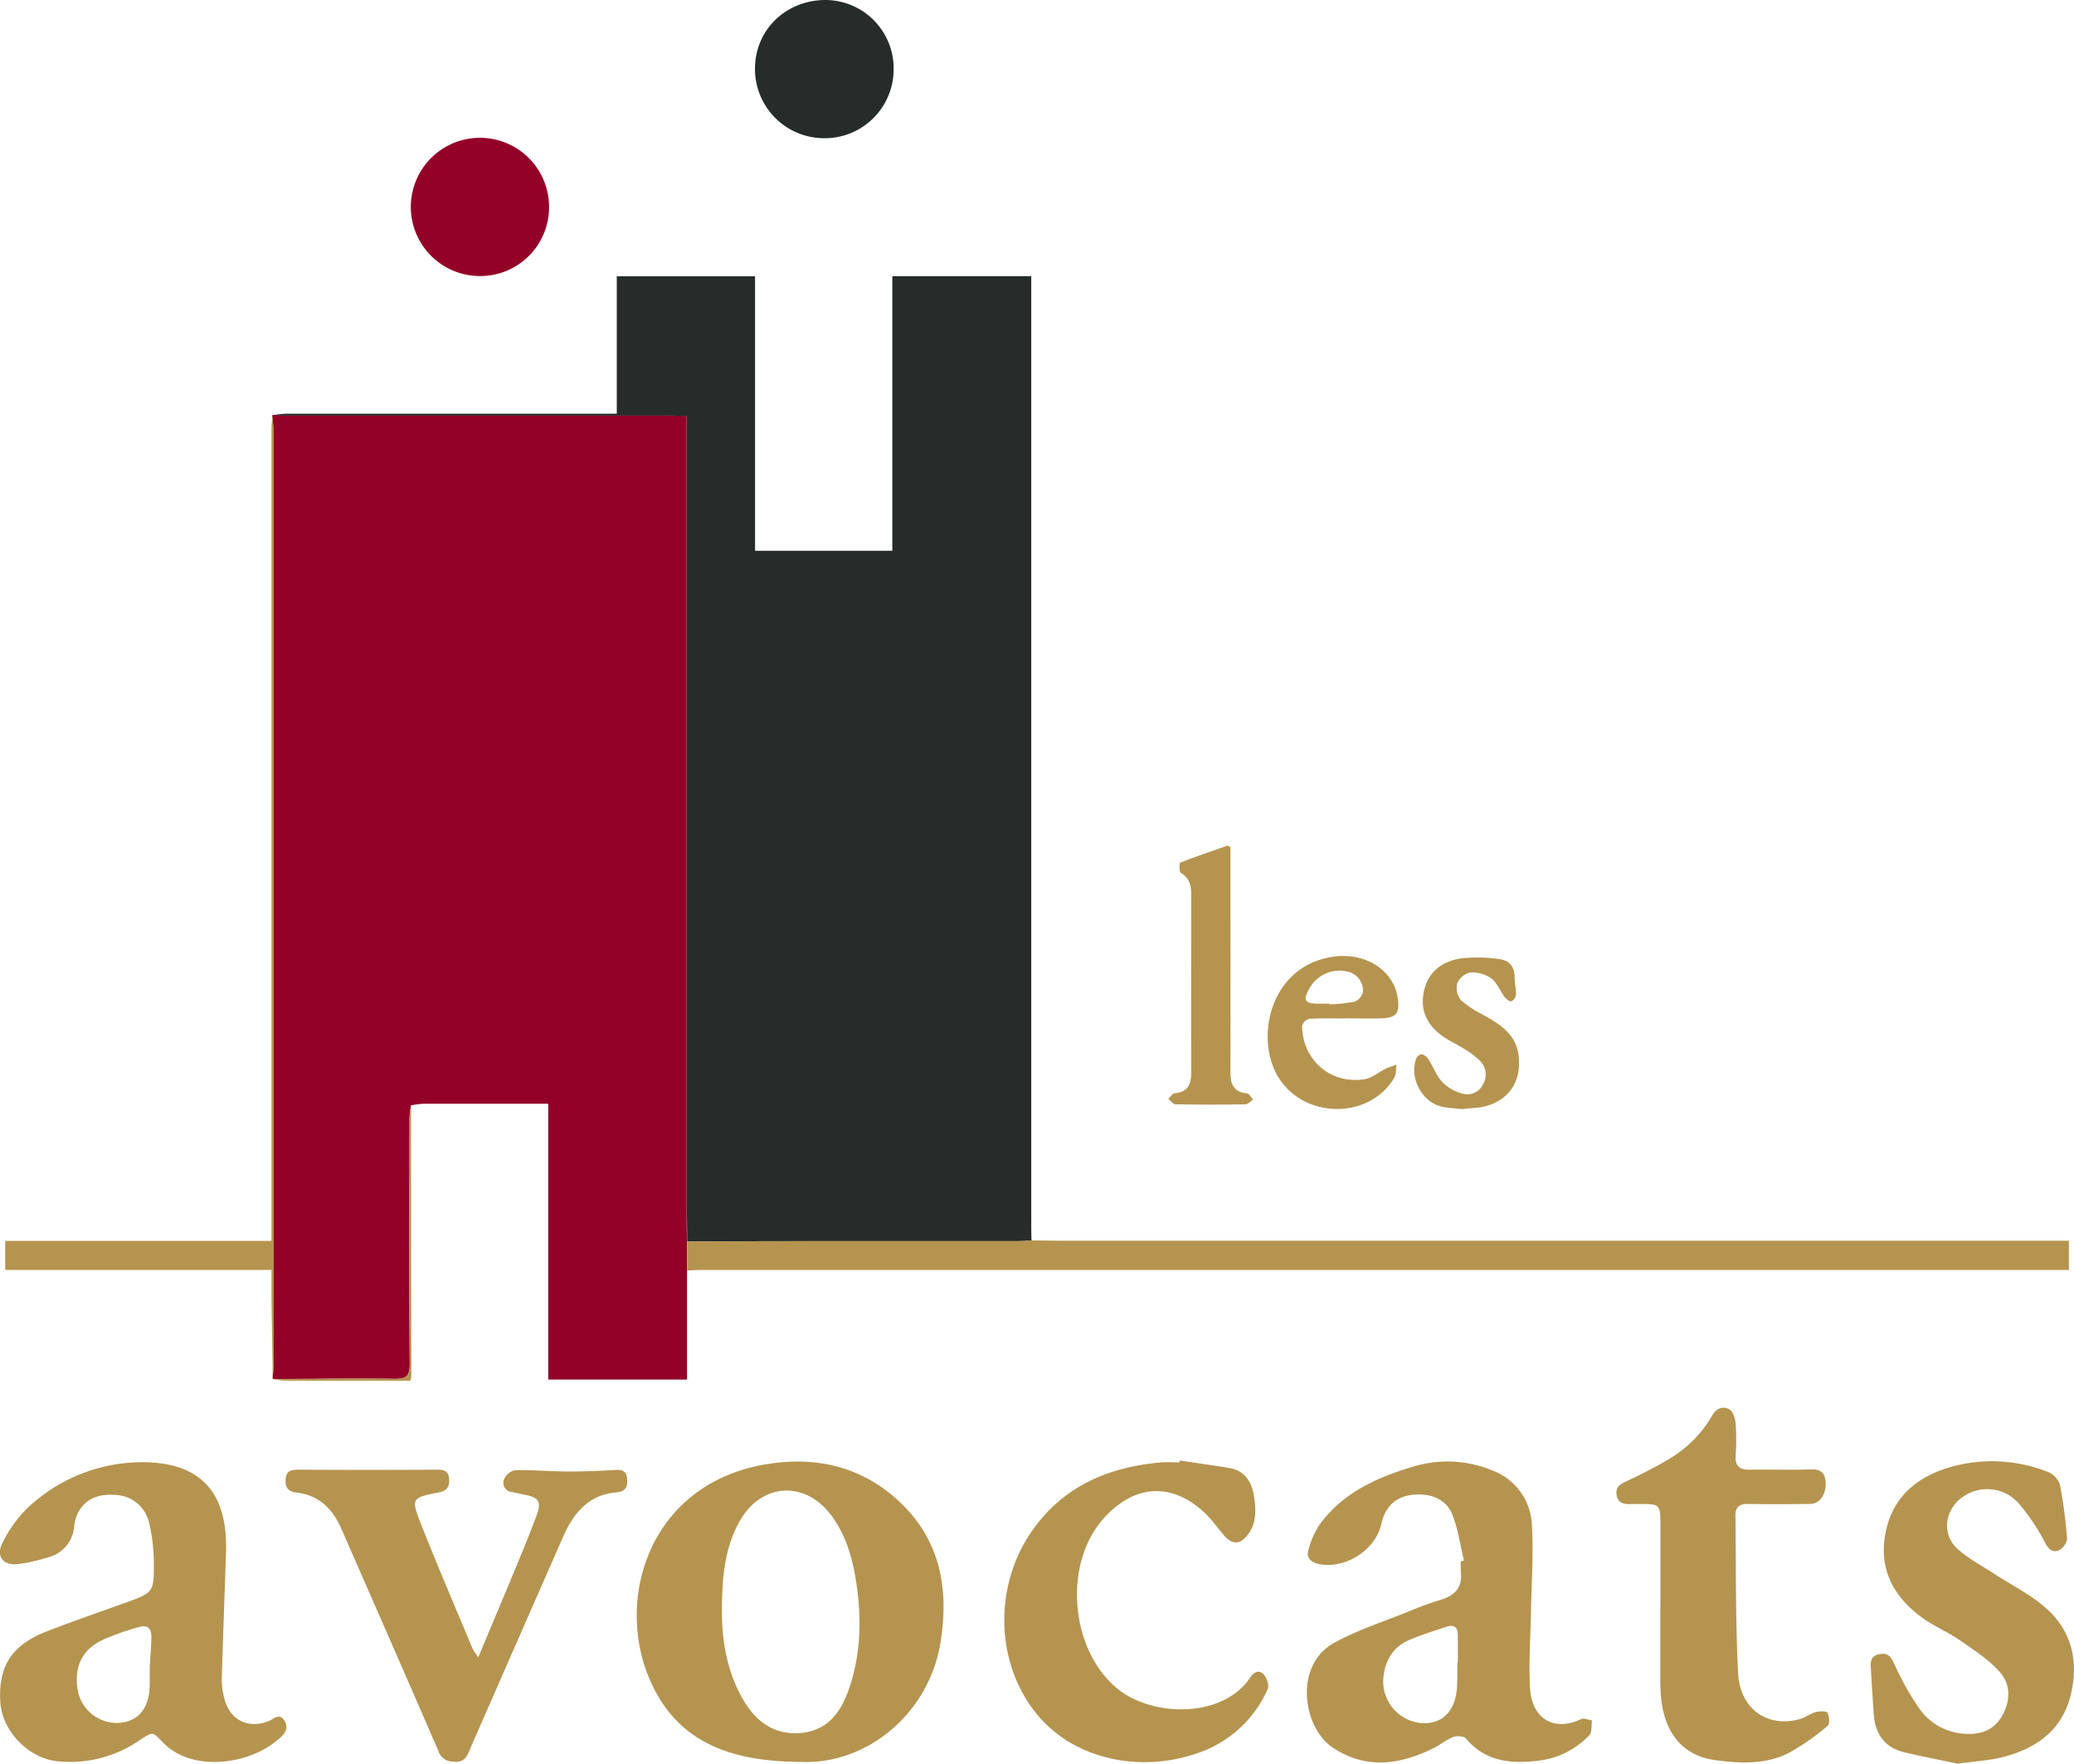
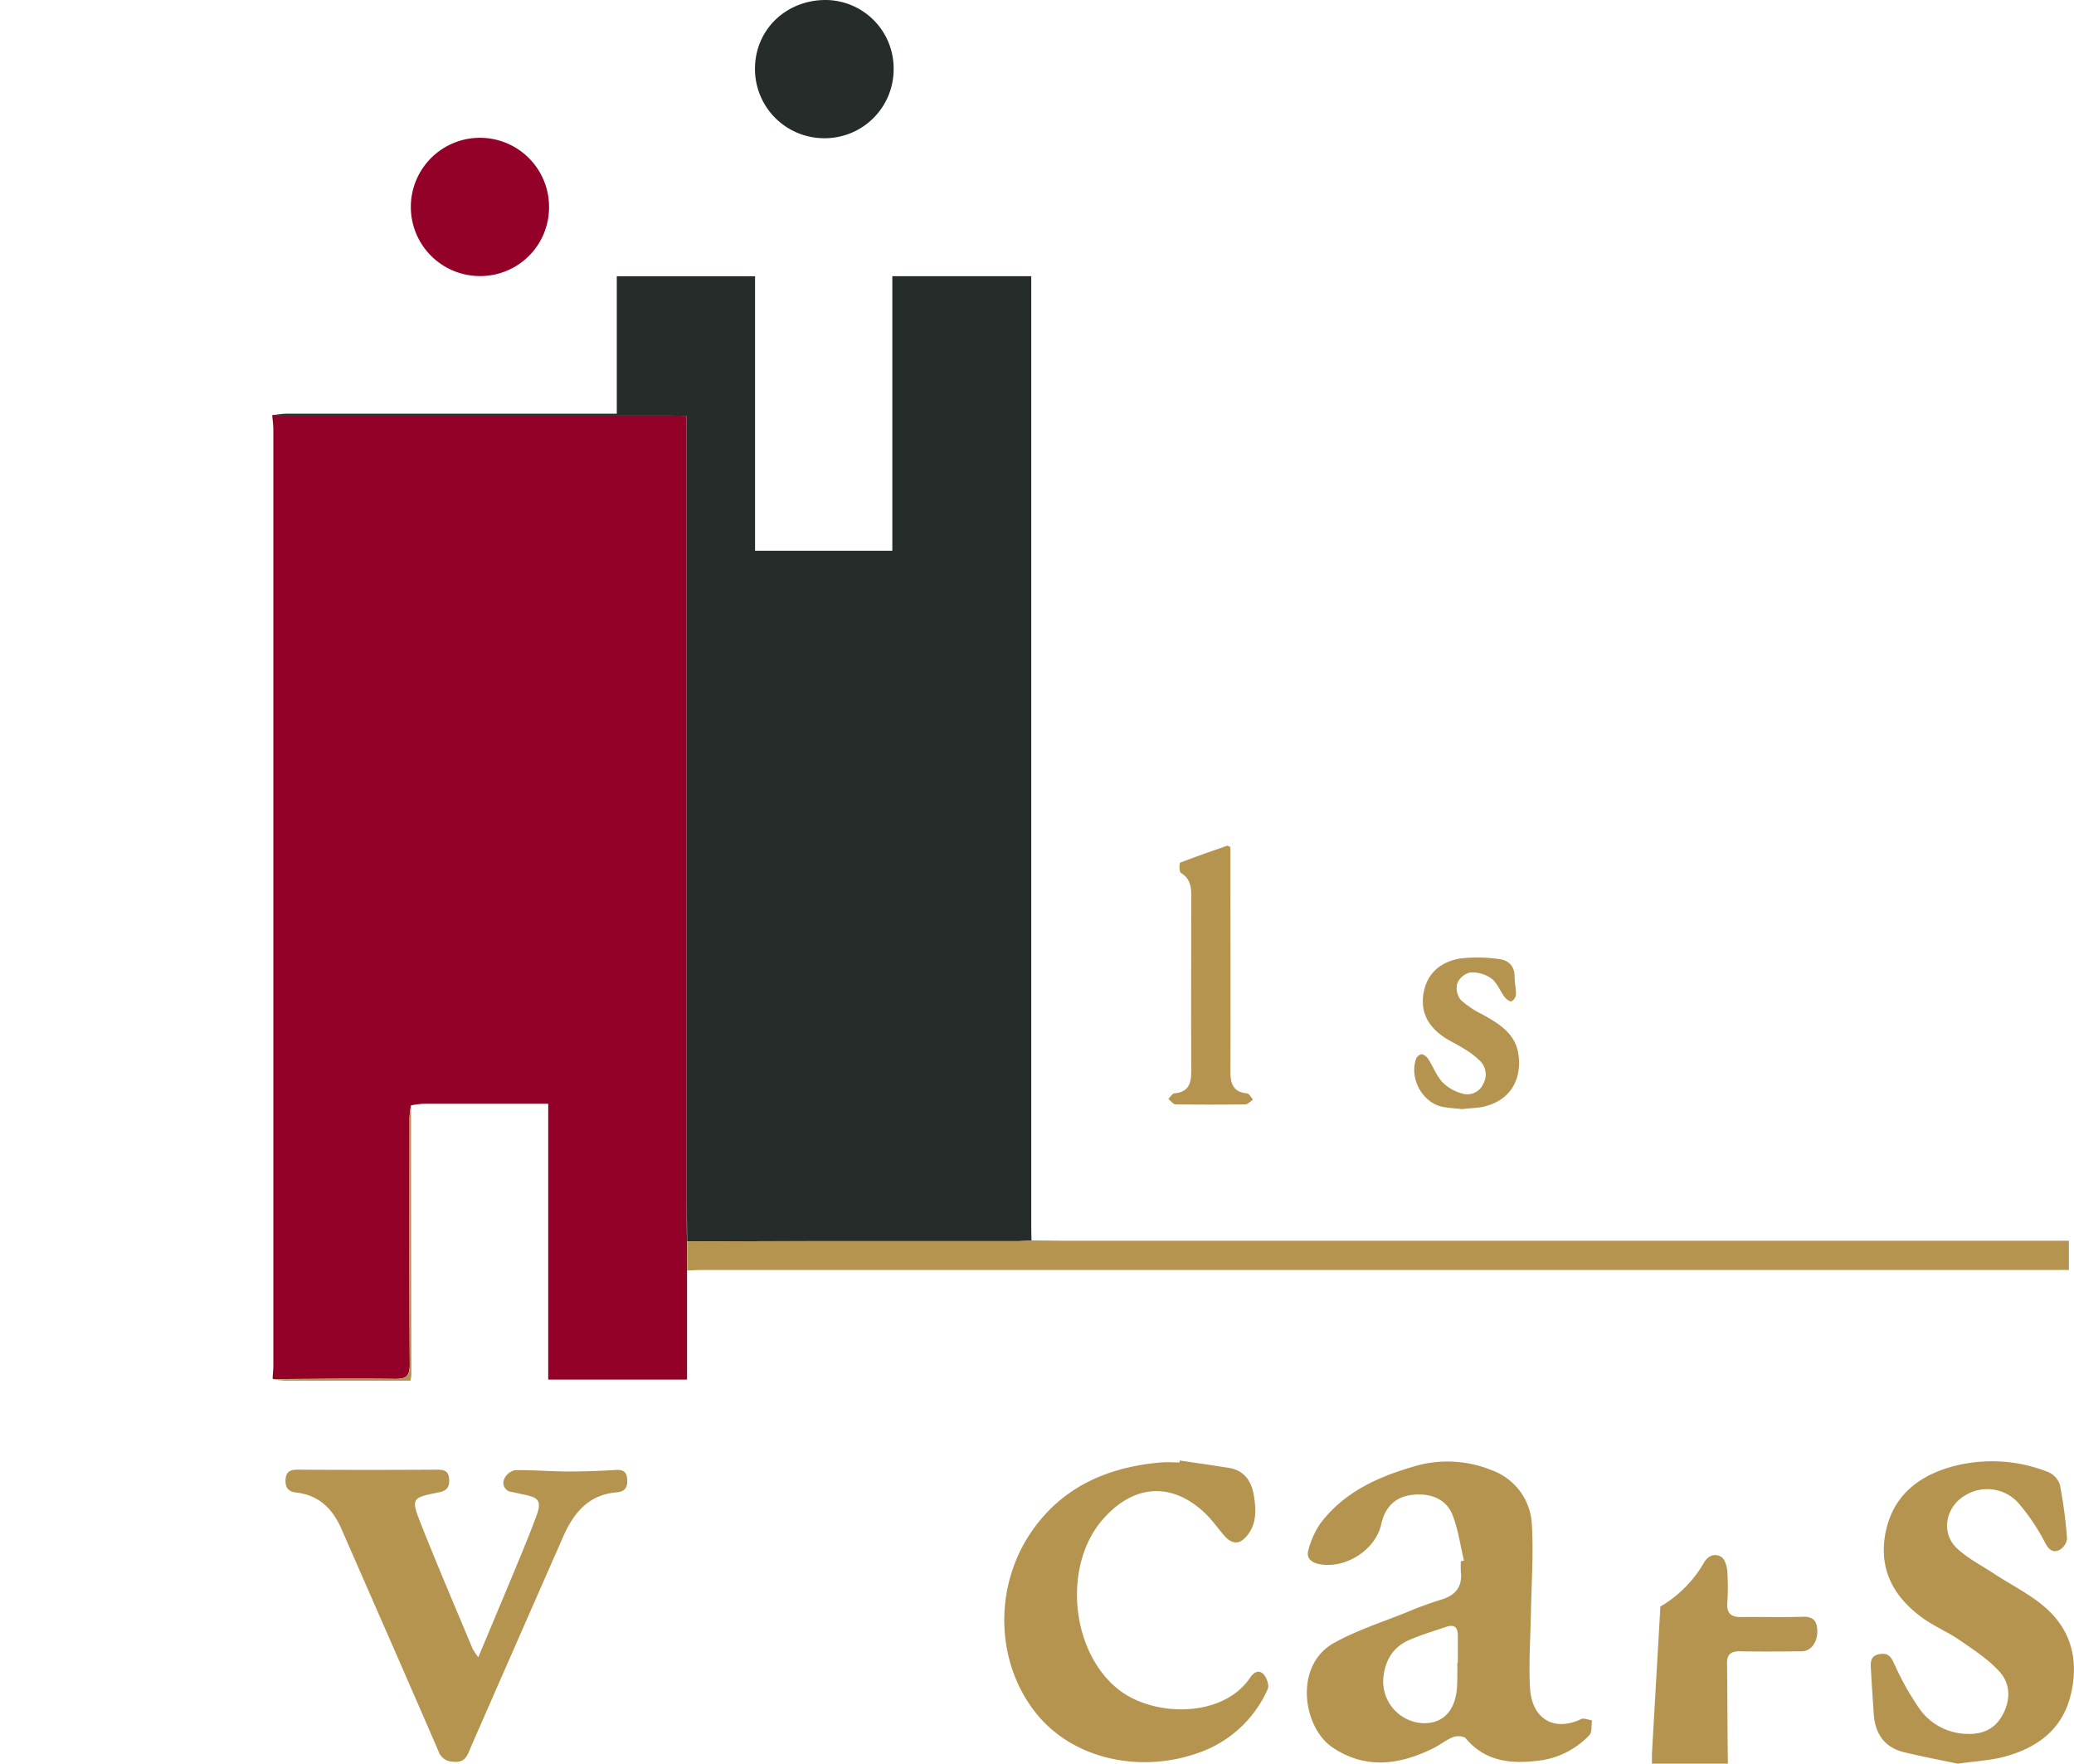
<svg xmlns="http://www.w3.org/2000/svg" viewBox="0 0 490 416.62">
  <defs>
    <style>.cls-1{fill:#940128;}.cls-2{fill:#262c2a;}.cls-3{fill:#b5944f;}</style>
  </defs>
  <title>Fichier 1</title>
  <g id="Calque_2" data-name="Calque 2">
    <g id="Calque_1-2" data-name="Calque 1">
      <path class="cls-1" d="M162.32,300.15v25.73h-32.8V260.73H124c-8,0-16,0-24,0a21.92,21.92,0,0,0-2.91.39,24.68,24.68,0,0,0-.35,2.94c0,19.4-.09,38.8.06,58.2,0,2.92-.87,3.48-3.57,3.45-9.56-.12-19.12,0-28.68.06a.41.41,0,0,1-.14-.27c.06-1,.17-2,.17-3q0-16.12,0-32.23,0-94.39,0-188.78c0-1.09-.16-2.18-.25-3.27,0-.14.06-.21.2-.21.73,0,1.47.1,2.2.1l91.83,0c1.15,0,2.31.1,3.68.16,0,1.48,0,2.66,0,3.84q0,91.14,0,182.28c0,2.94,0,5.88.07,8.82Z" />
      <path class="cls-2" d="M162.34,293.27c0-2.94-.07-5.88-.07-8.82q0-91.14,0-182.28c0-1.18,0-2.36,0-3.84-1.37-.06-2.53-.16-3.68-.16l-91.83,0c-.73,0-1.47-.06-2.2-.1a24,24,0,0,1,2.9-.34q37.51,0,75,0h3.26V65.27h32.67v64.83h32.43V65.24h32.82c0,1,0,2,0,3q0,109.37,0,218.74c0,2,0,4,.06,6.07-1.19.05-2.38.16-3.57.16q-24.89,0-49.79,0C181,293.18,171.69,293.24,162.34,293.27Z" />
-       <path class="cls-3" d="M189,416.2c-17-.11-28.51-5-34.79-17.9-9.44-19.35-1.38-47.18,25.91-52.26,12-2.23,23.16.12,32.28,8.6,9.75,9.06,11.86,20.65,9.81,33.35C219.52,404.72,204.79,417,189,416.2Zm-18.45-35.6c0,6.35,1,14,5,20.86,3,5.2,7.38,8.49,13.72,7.91,5.85-.53,9.08-4.43,11-9.55,3-8.1,3.35-16.49,2.18-25-.81-5.86-2.26-11.54-5.76-16.47-6.35-8.92-17.15-8.17-22.24,1.52C171.23,365.94,170.58,372.48,170.55,380.6Z" />
-       <path class="cls-3" d="M53.39,366.92c-.33,9.91-.7,19.82-1,29.74a17.94,17.94,0,0,0,.63,4.62c1.22,5,5.63,7.2,10.43,5.3,1.2-.48,2.6-2.09,3.79-.06,1.06,1.81,0,3.07-1.36,4.25-6.54,5.73-17.7,7.2-24.45,3.14a13.08,13.08,0,0,1-2.42-1.8c-3.15-3.08-2.45-3.39-6.55-.68a28.72,28.72,0,0,1-18.59,4.64C6.9,415.55.44,409,.06,401.9c-.45-8.43,2.78-13.37,11.14-16.59,6.25-2.41,12.58-4.6,18.88-6.87,6-2.17,6.32-2.4,6.27-8.91a42.91,42.91,0,0,0-1.11-9.79,8.48,8.48,0,0,0-7.9-6.6c-3.86-.28-7.14.69-9,4.4a8.75,8.75,0,0,0-.8,2.89,8.19,8.19,0,0,1-6.31,7.48,40.38,40.38,0,0,1-7,1.57c-3.5.36-5.27-1.85-3.67-4.95a29.59,29.59,0,0,1,6-8.36,39.52,39.52,0,0,1,25.62-10.74C47.05,344.94,53.93,352.12,53.39,366.92Zm-18,26.57c.13-2.1.31-4.2.37-6.3.08-2.78-.82-3.51-3.47-2.7a66,66,0,0,0-7.73,2.75c-5,2.23-7,6.19-6.28,11.57A9.43,9.43,0,0,0,27.75,407c4.79-.17,7.5-3.32,7.62-8.87C35.4,396.61,35.37,395,35.38,393.49Z" />
      <path class="cls-3" d="M345.87,368.64c-.87-3.6-1.36-7.34-2.7-10.76-1.5-3.84-5.31-5.34-9.89-4.71-3.66.51-6.07,2.88-6.94,6.85-1.35,6.14-8.55,10.73-14.78,9.43-1.8-.38-3-1.43-2.44-3.27a20.15,20.15,0,0,1,2.73-6.17c5.46-7.35,13.35-11,21.84-13.49a27.62,27.62,0,0,1,18.88.83,14.34,14.34,0,0,1,9.35,12.9c.41,6.84-.1,13.75-.22,20.62-.1,6-.56,11.93-.22,17.86.42,7.46,5.84,10.35,12.06,7.36.66-.32,1.71.18,2.58.3-.18,1.18.06,2.74-.6,3.47A19.74,19.74,0,0,1,362.62,416c-6.13.67-11.93-.12-16.29-5.33-.49-.59-2.17-.68-3-.34-1.69.66-3.14,1.89-4.79,2.69-7.94,3.9-15.92,5-23.73-.24-7.06-4.78-9.18-19.44.41-24.71,5.42-3,11.42-4.91,17.18-7.24a84.82,84.82,0,0,1,8-2.93c3.41-1,5.14-3,4.74-6.61a23.23,23.23,0,0,1,0-2.48Zm-1.56,24.06h.12c0-2.11,0-4.22,0-6.33s-.94-2.68-2.78-2.06c-2.95,1-5.95,1.88-8.79,3.13-3.66,1.61-5.54,4.65-6,8.6a9.87,9.87,0,0,0,9.1,11c5.13.27,8.2-3.19,8.31-9.38C344.33,396,344.31,394.35,344.31,392.7Z" />
      <path class="cls-3" d="M162.34,293.27c9.35,0,18.7-.1,28.05-.1q24.89,0,49.79,0c1.19,0,2.38-.1,3.57-.16,2.11,0,4.23.07,6.34.07h238.7V300H165.34c-1,0-2,.09-3,.13Q162.33,296.71,162.34,293.27Z" />
      <path class="cls-3" d="M462.51,416.62c-3.7-.78-8.17-1.63-12.59-2.69-4.72-1.13-6.93-4.41-7.24-9.12-.22-3.39-.46-6.78-.64-10.17-.09-1.64-.39-3.47,2-3.9s2.88,1,3.71,2.76a64.45,64.45,0,0,0,5.64,10,14,14,0,0,0,10.1,6c3.85.41,7.2-.43,9.33-3.87s2.39-7.54-.28-10.58-6.2-5.28-9.55-7.61c-2.78-1.93-6-3.24-8.72-5.21-6.87-4.95-10.5-11.53-8.79-20.19,1.68-8.51,7.49-13.23,15.44-15.52a35.9,35.9,0,0,1,23,1.22,4.91,4.91,0,0,1,2.75,3,107.76,107.76,0,0,1,1.69,12.78,3.63,3.63,0,0,1-1.93,2.68c-1.3.58-2.31,0-3.17-1.61a48.53,48.53,0,0,0-6.54-9.7A9.93,9.93,0,0,0,464,353.42c-4.39,2.75-5.45,8.74-1.69,12.29,2.61,2.47,6,4.16,9,6.16,4,2.6,8.33,4.75,11.88,7.83,6.31,5.49,8,12.78,6,20.81s-7.76,12.23-15.22,14.35C470.62,415.83,467,416,462.51,416.62Z" />
      <path class="cls-3" d="M278.69,345c3.89.58,7.78,1.12,11.67,1.75,3.62.59,5.31,3.17,5.86,6.43.62,3.66.74,7.43-2.28,10.3-1.58,1.5-3.25.9-4.57-.58-1.52-1.71-2.82-3.65-4.45-5.24-7.89-7.68-17.06-7.16-24.41,1.3-9.45,10.87-7.57,31.12,3.67,40.08,8.3,6.62,24.78,6.88,31.23-2.82.89-1.34,2.14-1.81,3.16-.68.73.82,1.33,2.58.94,3.45a27.77,27.77,0,0,1-16.87,15.24c-13.57,4.66-29.56,1.3-38.23-10-9.48-12.31-9.56-30.47,0-43.42,7.37-10,17.82-14.29,29.85-15.35,1.46-.13,2.94,0,4.41,0Z" />
      <path class="cls-3" d="M113,391.48c3.4-8.13,6.53-15.55,9.61-23,1.44-3.48,2.87-7,4.16-10.49,1.2-3.29.56-4.25-2.85-4.91-1-.19-2-.46-3-.64a2.16,2.16,0,0,1-1.78-3.09,3.62,3.62,0,0,1,2.54-2.06c4.13-.08,8.26.29,12.39.31,3.76,0,7.53-.12,11.29-.36,1.54-.1,2.58.21,2.78,1.83s0,3-1.91,3.38a2.11,2.11,0,0,1-.27.06c-6.78.43-10.4,4.78-12.9,10.47q-10.85,24.68-21.67,49.38c-.88,2-1.28,4.2-4.42,3.78a3.61,3.61,0,0,1-3.39-2.5c-7.57-17.51-15.27-35-22.9-52.45-2.09-4.79-5.35-8.06-10.8-8.63-2-.21-2.59-1.54-2.39-3.32s1.31-2.08,2.95-2.07q16.39.1,32.78,0c1.59,0,2.72.22,2.88,2.08s-.39,2.89-2.39,3.28c-6.46,1.26-6.65,1.4-4.26,7.46,3.91,9.89,8.11,19.67,12.21,29.49A17.52,17.52,0,0,0,113,391.48Z" />
-       <path class="cls-3" d="M392.28,379.5c0-6.53,0-13.05,0-19.58,0-4.52-.23-4.63-4.67-4.64-.64,0-1.29,0-1.93,0-1.72.06-3.4.07-3.75-2.21-.31-2,1.11-2.57,2.6-3.28,3.3-1.58,6.6-3.21,9.73-5.1a28.43,28.43,0,0,0,10.21-10.22c1-1.8,2.54-2.4,4.08-1.57.87.47,1.41,2.13,1.51,3.3a55.25,55.25,0,0,1,0,7.71c-.13,2.43.95,3.29,3.25,3.26,4.87-.07,9.75.1,14.61-.07,2.47-.09,3.33,1.06,3.41,3.21.11,2.71-1.45,4.92-3.58,4.95-5,.06-9.93.09-14.89,0-2,0-2.88.86-2.85,2.76.16,12.4,0,24.81.63,37.18.42,8.51,6.92,13,14.57,10.89,1.3-.36,2.45-1.29,3.75-1.65.89-.25,2.53-.3,2.78.15.46.83.6,2.65.08,3.07a56.79,56.79,0,0,1-9.12,6.38c-5.53,2.86-11.69,2.53-17.56,1.72-8-1.11-12.3-6.93-12.81-16.14,0-.64-.07-1.29-.07-1.93q0-9.1,0-18.2Z" />
+       <path class="cls-3" d="M392.28,379.5a28.43,28.43,0,0,0,10.21-10.22c1-1.8,2.54-2.4,4.08-1.57.87.47,1.41,2.13,1.51,3.3a55.25,55.25,0,0,1,0,7.71c-.13,2.43.95,3.29,3.25,3.26,4.87-.07,9.75.1,14.61-.07,2.47-.09,3.33,1.06,3.41,3.21.11,2.71-1.45,4.92-3.58,4.95-5,.06-9.93.09-14.89,0-2,0-2.88.86-2.85,2.76.16,12.4,0,24.81.63,37.18.42,8.51,6.92,13,14.57,10.89,1.3-.36,2.45-1.29,3.75-1.65.89-.25,2.53-.3,2.78.15.46.83.6,2.65.08,3.07a56.79,56.79,0,0,1-9.12,6.38c-5.53,2.86-11.69,2.53-17.56,1.72-8-1.11-12.3-6.93-12.81-16.14,0-.64-.07-1.29-.07-1.93q0-9.1,0-18.2Z" />
      <path class="cls-2" d="M194.59,32.65a16.35,16.35,0,0,1-16.22-16.4C178.38,7,185.73-.07,195.22,0a16.17,16.17,0,0,1,15.91,16.33A16.28,16.28,0,0,1,194.59,32.65Z" />
      <path class="cls-1" d="M113.19,65.21a16.33,16.33,0,1,1,16.53-16.07A16.25,16.25,0,0,1,113.19,65.21Z" />
      <path class="cls-3" d="M290.7,200.1c0,3.47,0,7,0,10.57,0,14.23.07,28.46,0,42.69,0,2.75.77,4.63,3.89,4.91.52,0,1,1,1.44,1.48-.59.39-1.18,1.11-1.78,1.12q-8.26.14-16.52,0c-.57,0-1.13-.83-1.69-1.27.46-.46.9-1.29,1.4-1.33,3.24-.26,4-2.16,4-5.06-.06-14,0-27.91,0-41.87,0-2.15-.4-3.93-2.46-5.14-.41-.24-.4-2.33-.13-2.43,3.65-1.44,7.38-2.69,11.09-4C290.13,199.78,290.34,199.95,290.7,200.1Z" />
-       <path class="cls-3" d="M64.36,98.24c.09,1.09.25,2.18.25,3.27q0,94.39,0,188.78,0,16.12,0,32.23c0,1-.11,2-.17,3q-.15-9.34-.3-18.68c0-2.18,0-4.36,0-6.85H1.23v-6.86H64.14c0-1.48,0-2.65,0-3.81q0-93.9,0-187.81C64.14,100.42,64.28,99.33,64.36,98.24Z" />
-       <path class="cls-3" d="M317.86,240.59c-2.85,0-5.71-.1-8.54.08a2.44,2.44,0,0,0-1.69,1.68c.12,8.17,6.86,13.91,14.89,12.56,1.68-.28,3.17-1.63,4.78-2.42.84-.41,1.75-.68,2.62-1-.14,1,0,2.15-.46,3-5.86,10.11-21.58,9.92-27.58-.28-5.55-9.44-1.56-26.6,13.75-28.29,7.27-.8,13.72,3.46,14.6,9.88.49,3.54-.32,4.63-3.82,4.75-2.85.1-5.7,0-8.55,0Zm-3.83-3.5v.15a35.8,35.8,0,0,0,6-.62,3.26,3.26,0,0,0,2-2.41,4.64,4.64,0,0,0-3.55-4.67,8.14,8.14,0,0,0-9.26,4.21c-1.37,2.46-.92,3.27,1.83,3.33C312,237.11,313,237.09,314,237.09Z" />
      <path class="cls-3" d="M345.45,262c-1.5-.17-3.07-.24-4.59-.53-4.78-.93-8-6.75-6.26-11.44.17-.47,1-1.1,1.35-1a2.82,2.82,0,0,1,1.56,1.24c1.12,1.77,1.87,3.85,3.26,5.35a10.35,10.35,0,0,0,4.59,2.67,4.1,4.1,0,0,0,5.07-2.27,4.5,4.5,0,0,0-.92-5.56,19.23,19.23,0,0,0-3.71-2.77c-1.54-1-3.24-1.73-4.74-2.76-3.72-2.56-5.59-6-4.68-10.62s4.2-7.13,8.52-7.88a35.34,35.34,0,0,1,9,.09c2.3.2,3.88,1.46,3.93,4.08,0,1.46.36,2.92.33,4.37a2,2,0,0,1-1.08,1.56c-.44.1-1.22-.52-1.6-1-1.09-1.45-1.77-3.38-3.14-4.41a7.91,7.91,0,0,0-5-1.4,4.46,4.46,0,0,0-3.07,2.61,4.56,4.56,0,0,0,.88,3.91,22.93,22.93,0,0,0,5.22,3.46c4,2.26,7.84,4.58,8.42,9.74.72,6.35-2.62,10.94-8.89,12.11C348.45,261.75,347,261.81,345.45,262Z" />
      <path class="cls-3" d="M64.58,325.79c9.56,0,19.12-.18,28.68-.06,2.69,0,3.59-.53,3.57-3.45-.15-19.4-.08-38.8-.06-58.2a24.68,24.68,0,0,1,.35-2.94q0,31.84.07,63.67a9.75,9.75,0,0,1-.23,1.35h-6c-7.9,0-15.8,0-23.7,0A20.13,20.13,0,0,1,64.58,325.79Z" />
    </g>
  </g>
</svg>